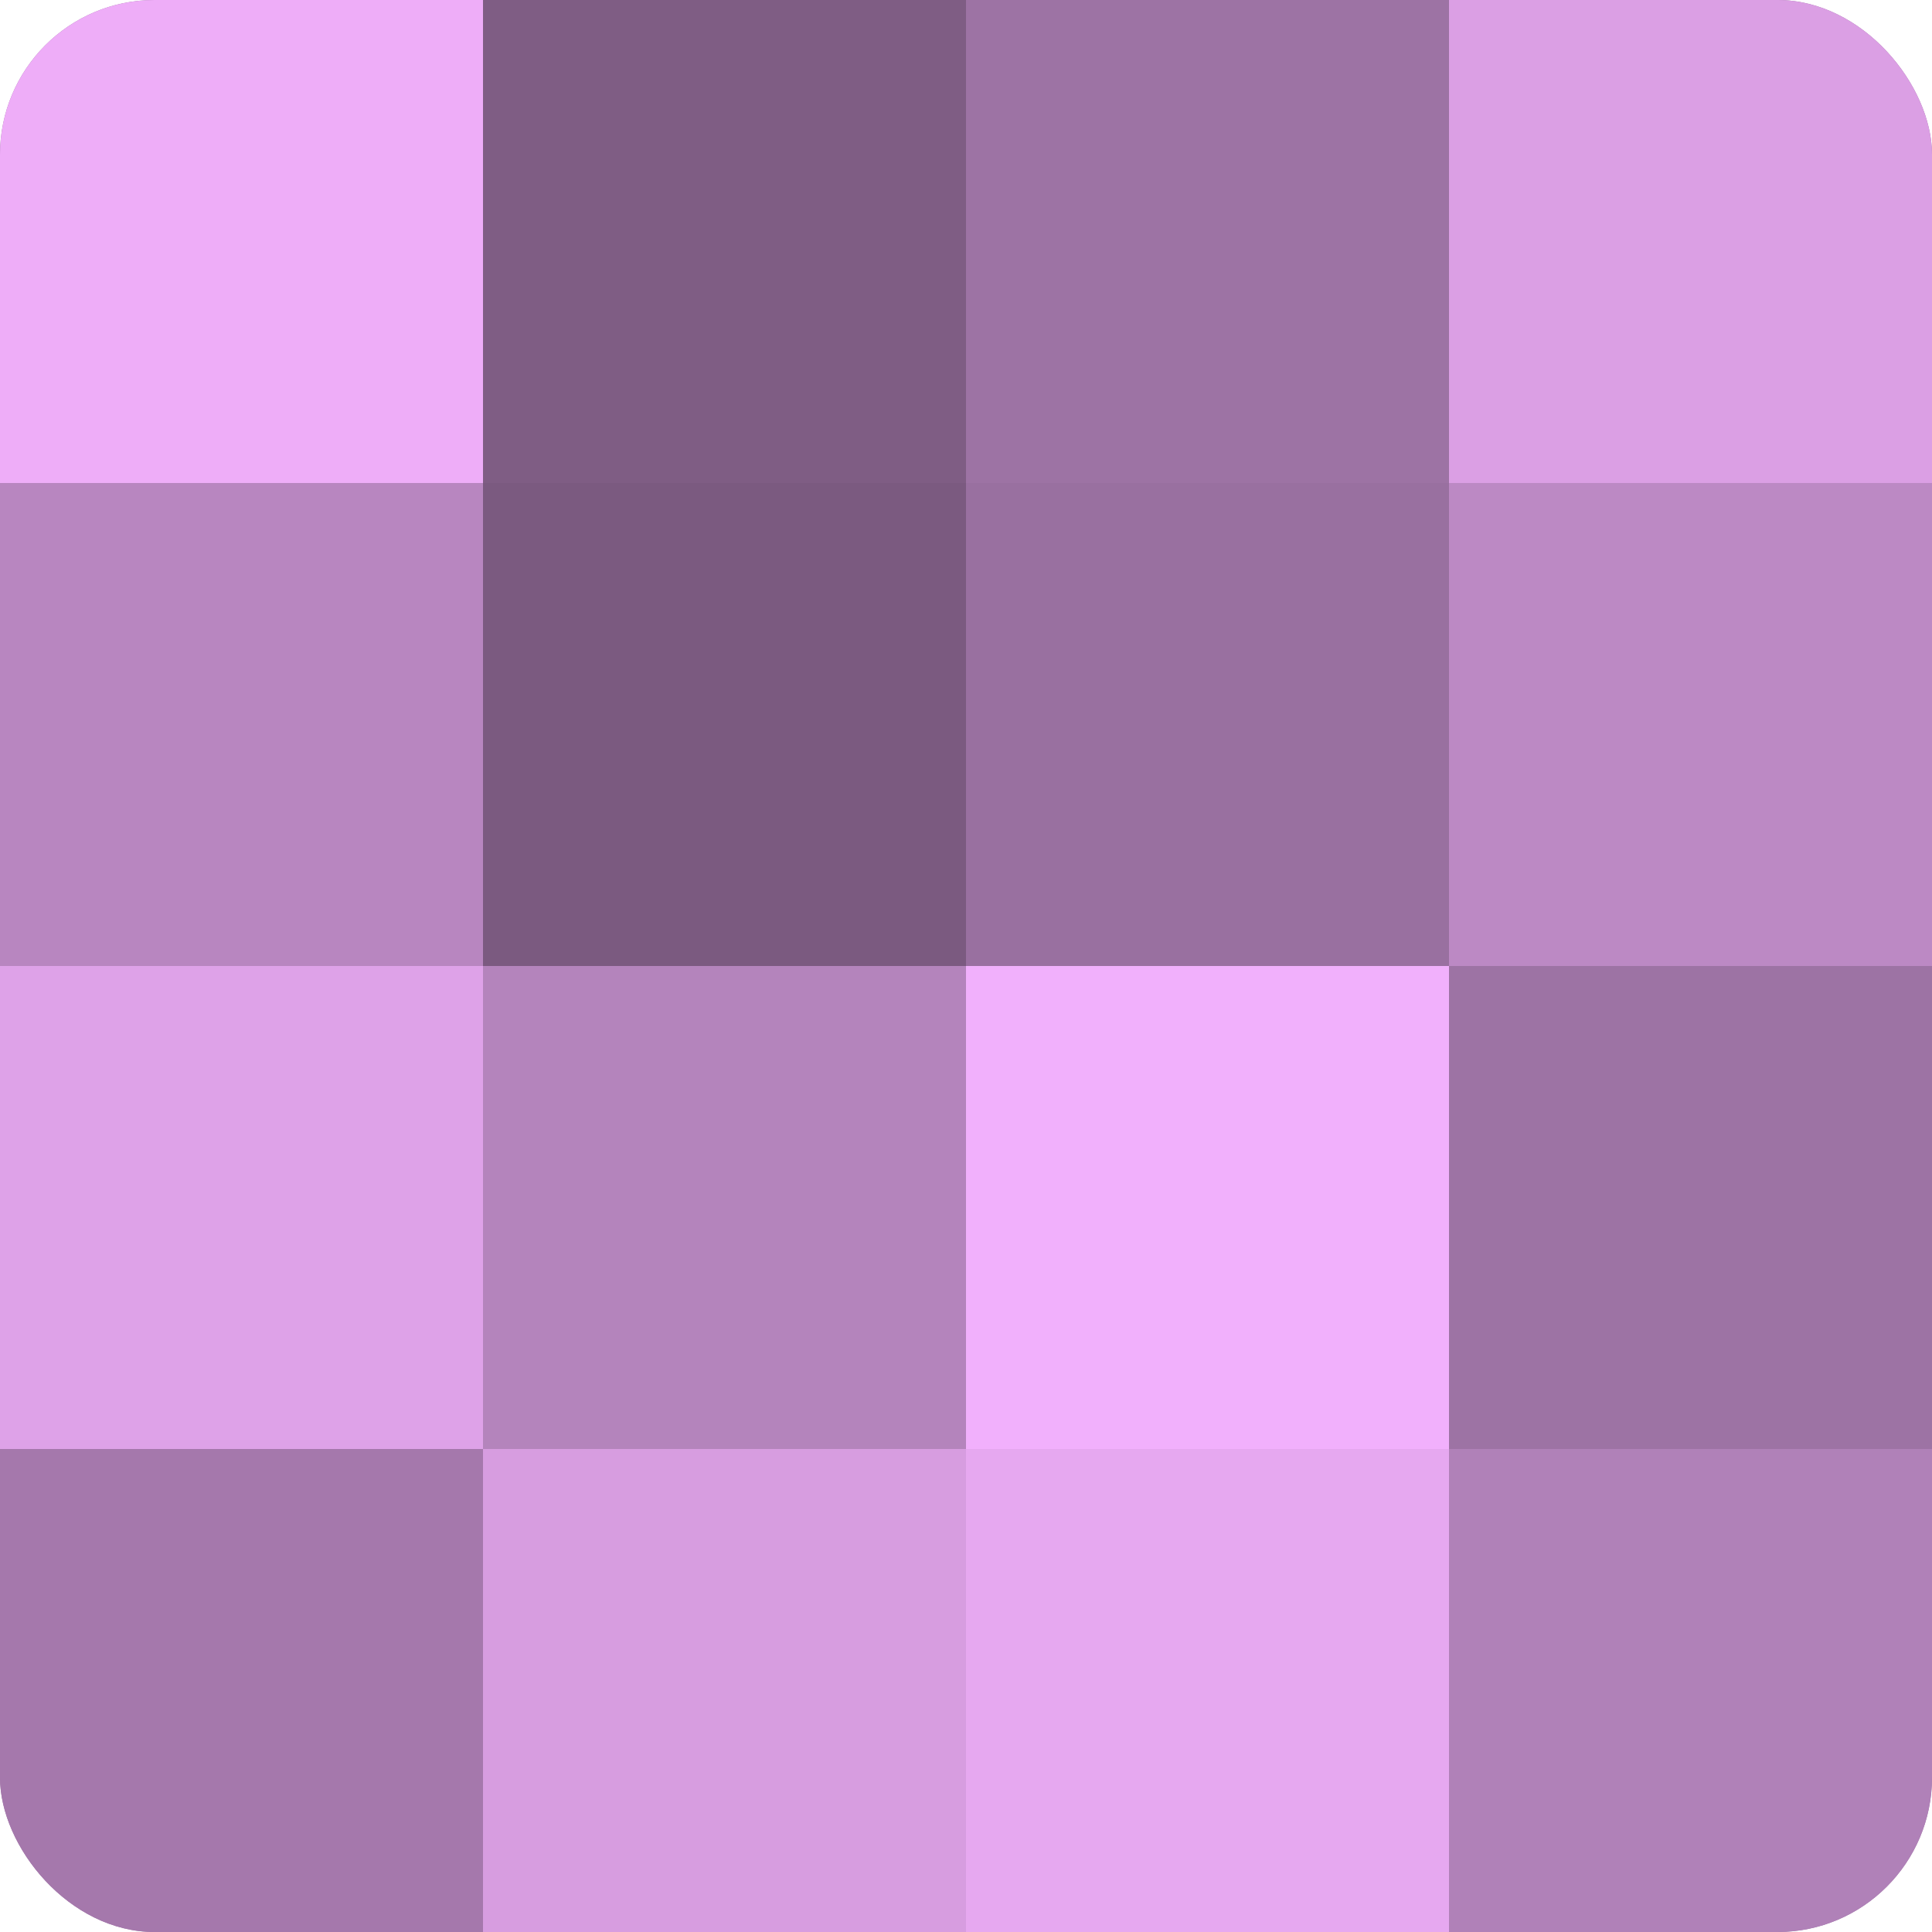
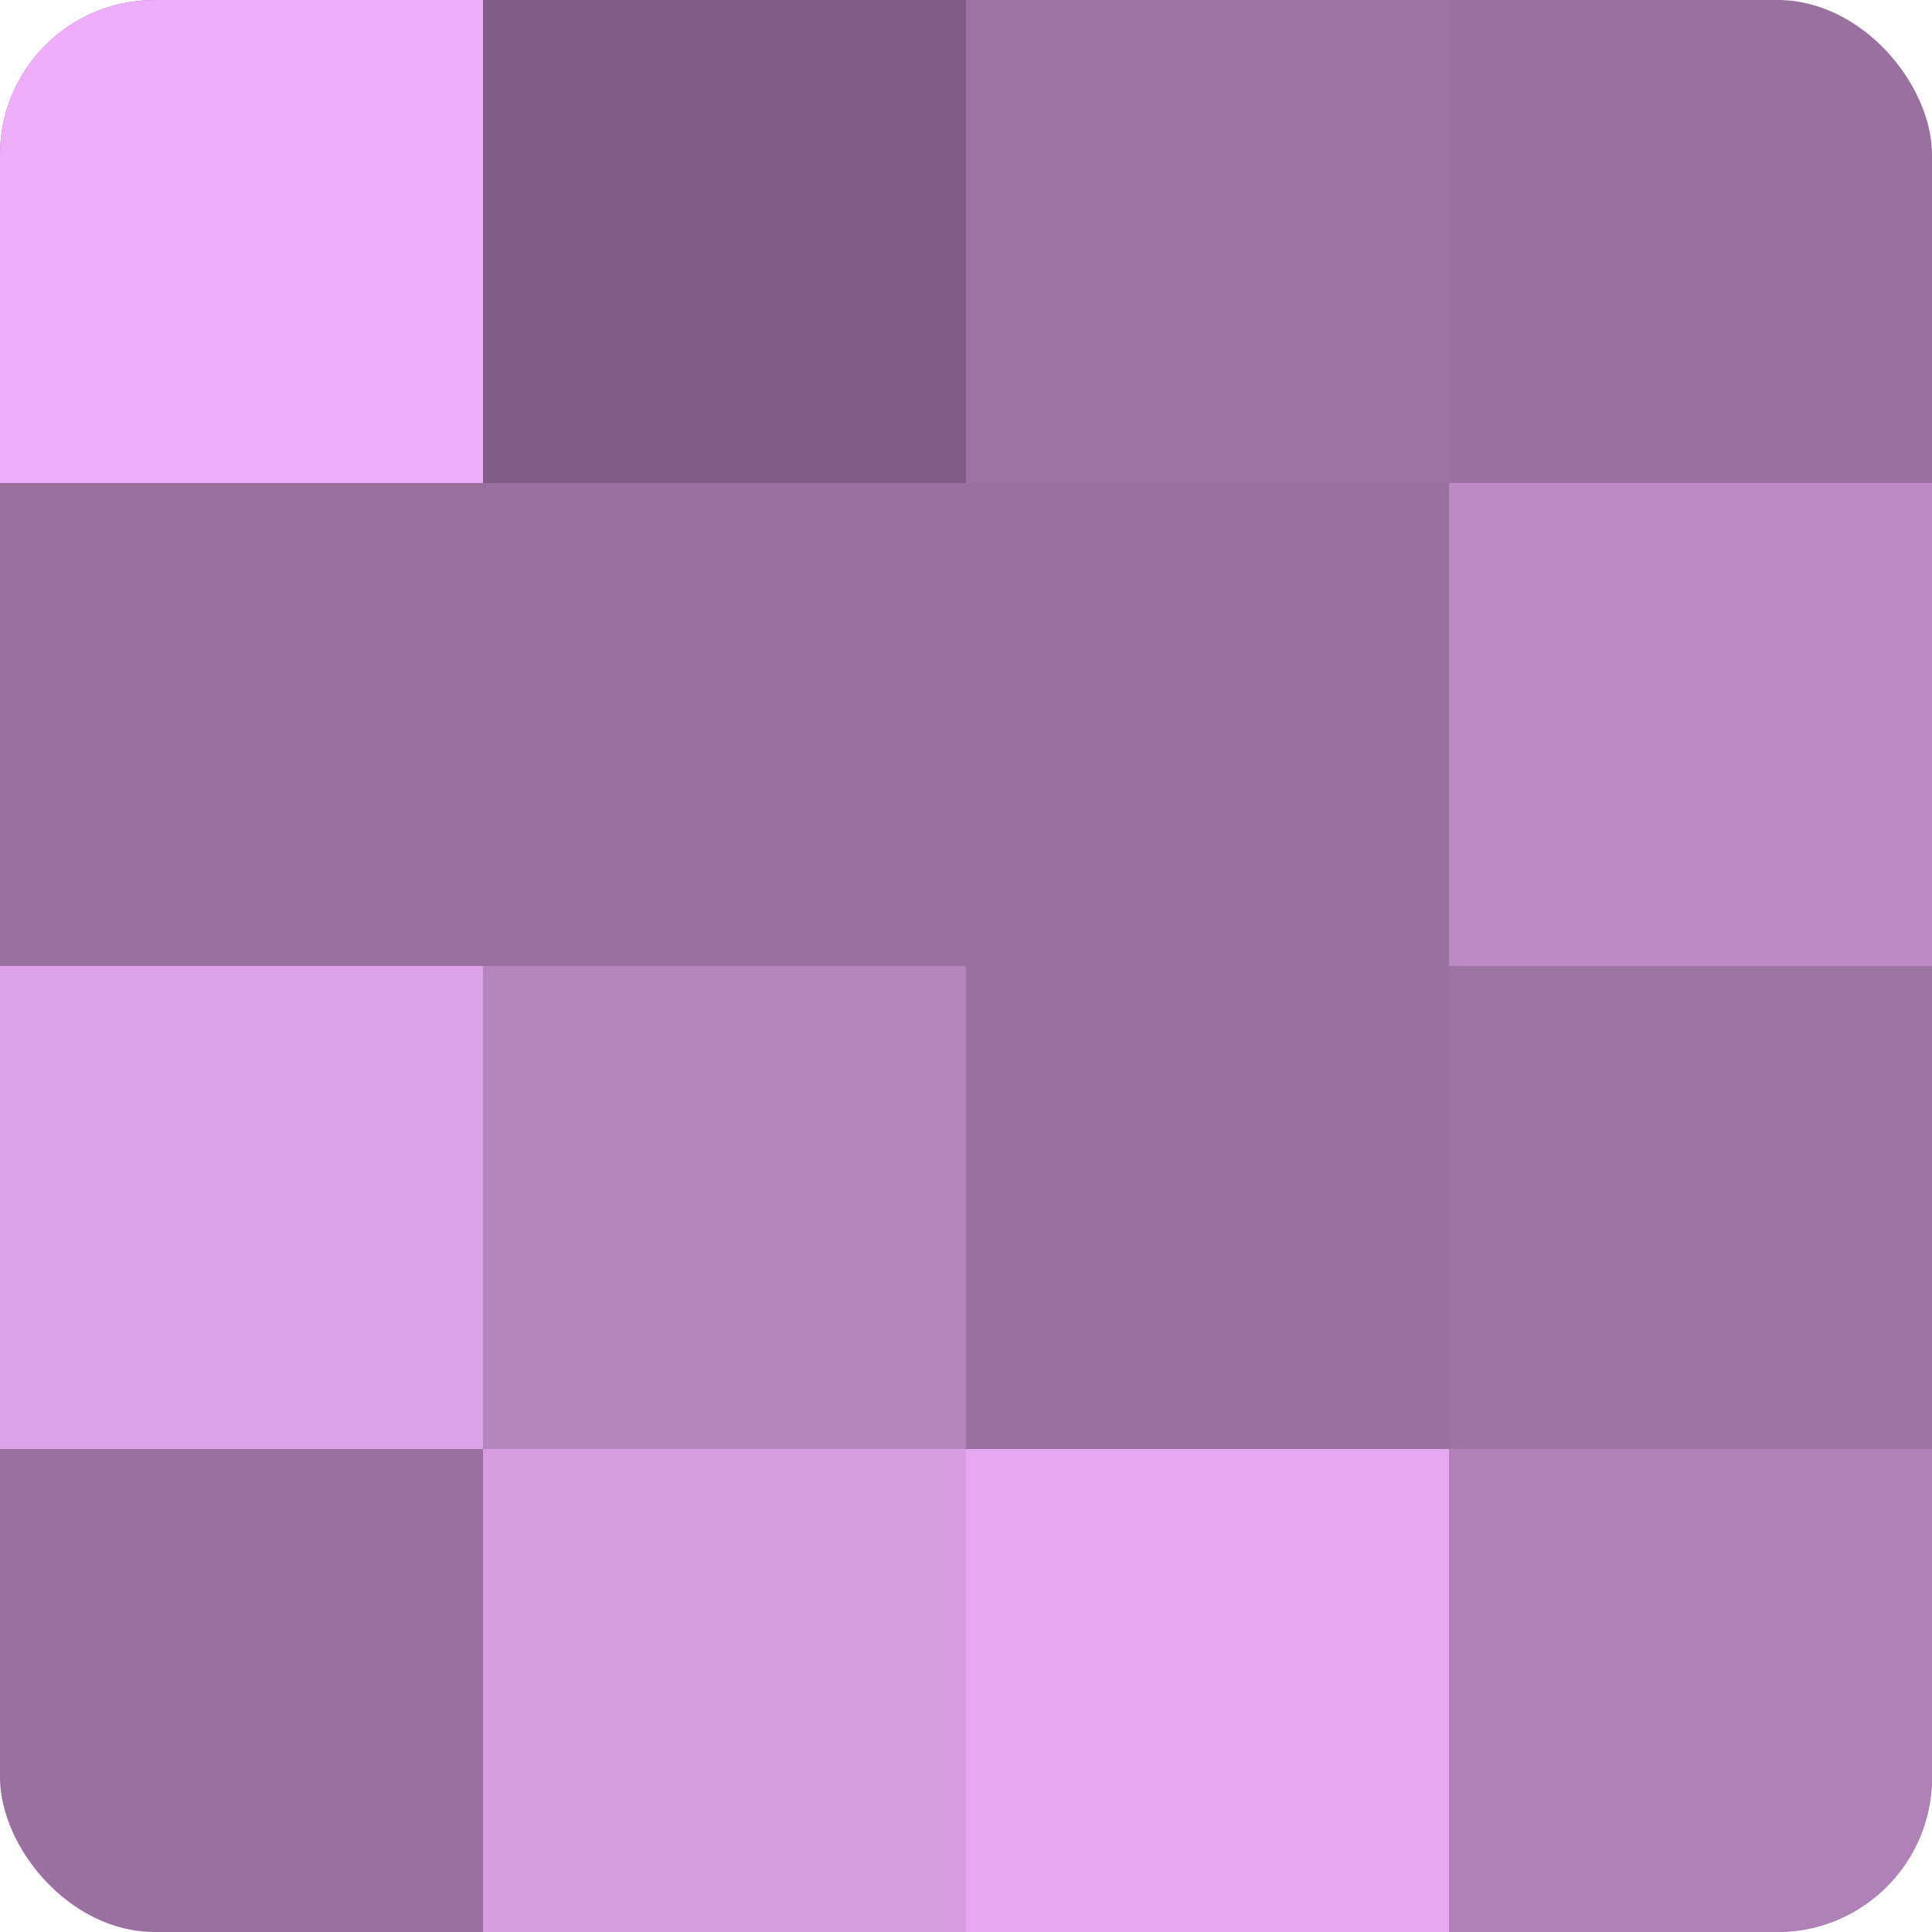
<svg xmlns="http://www.w3.org/2000/svg" width="60" height="60" viewBox="0 0 100 100" preserveAspectRatio="xMidYMid meet">
  <defs>
    <clipPath id="c" width="100" height="100">
      <rect width="100" height="100" rx="8" ry="8" />
    </clipPath>
  </defs>
  <g clip-path="url(#c)">
    <rect width="100" height="100" fill="#9970a0" />
    <rect width="25" height="25" fill="#eeadf8" />
-     <rect y="25" width="25" height="25" fill="#b886c0" />
    <rect y="50" width="25" height="25" fill="#dea2e8" />
-     <rect y="75" width="25" height="25" fill="#a578ac" />
    <rect x="25" width="25" height="25" fill="#7f5d84" />
-     <rect x="25" y="25" width="25" height="25" fill="#7b5a80" />
    <rect x="25" y="50" width="25" height="25" fill="#b484bc" />
    <rect x="25" y="75" width="25" height="25" fill="#d79de0" />
    <rect x="50" width="25" height="25" fill="#9d73a4" />
    <rect x="50" y="25" width="25" height="25" fill="#9970a0" />
-     <rect x="50" y="50" width="25" height="25" fill="#f1b0fc" />
    <rect x="50" y="75" width="25" height="25" fill="#e6a8f0" />
-     <rect x="75" width="25" height="25" fill="#db9fe4" />
    <rect x="75" y="25" width="25" height="25" fill="#bc89c4" />
    <rect x="75" y="50" width="25" height="25" fill="#9d73a4" />
    <rect x="75" y="75" width="25" height="25" fill="#b081b8" />
  </g>
</svg>